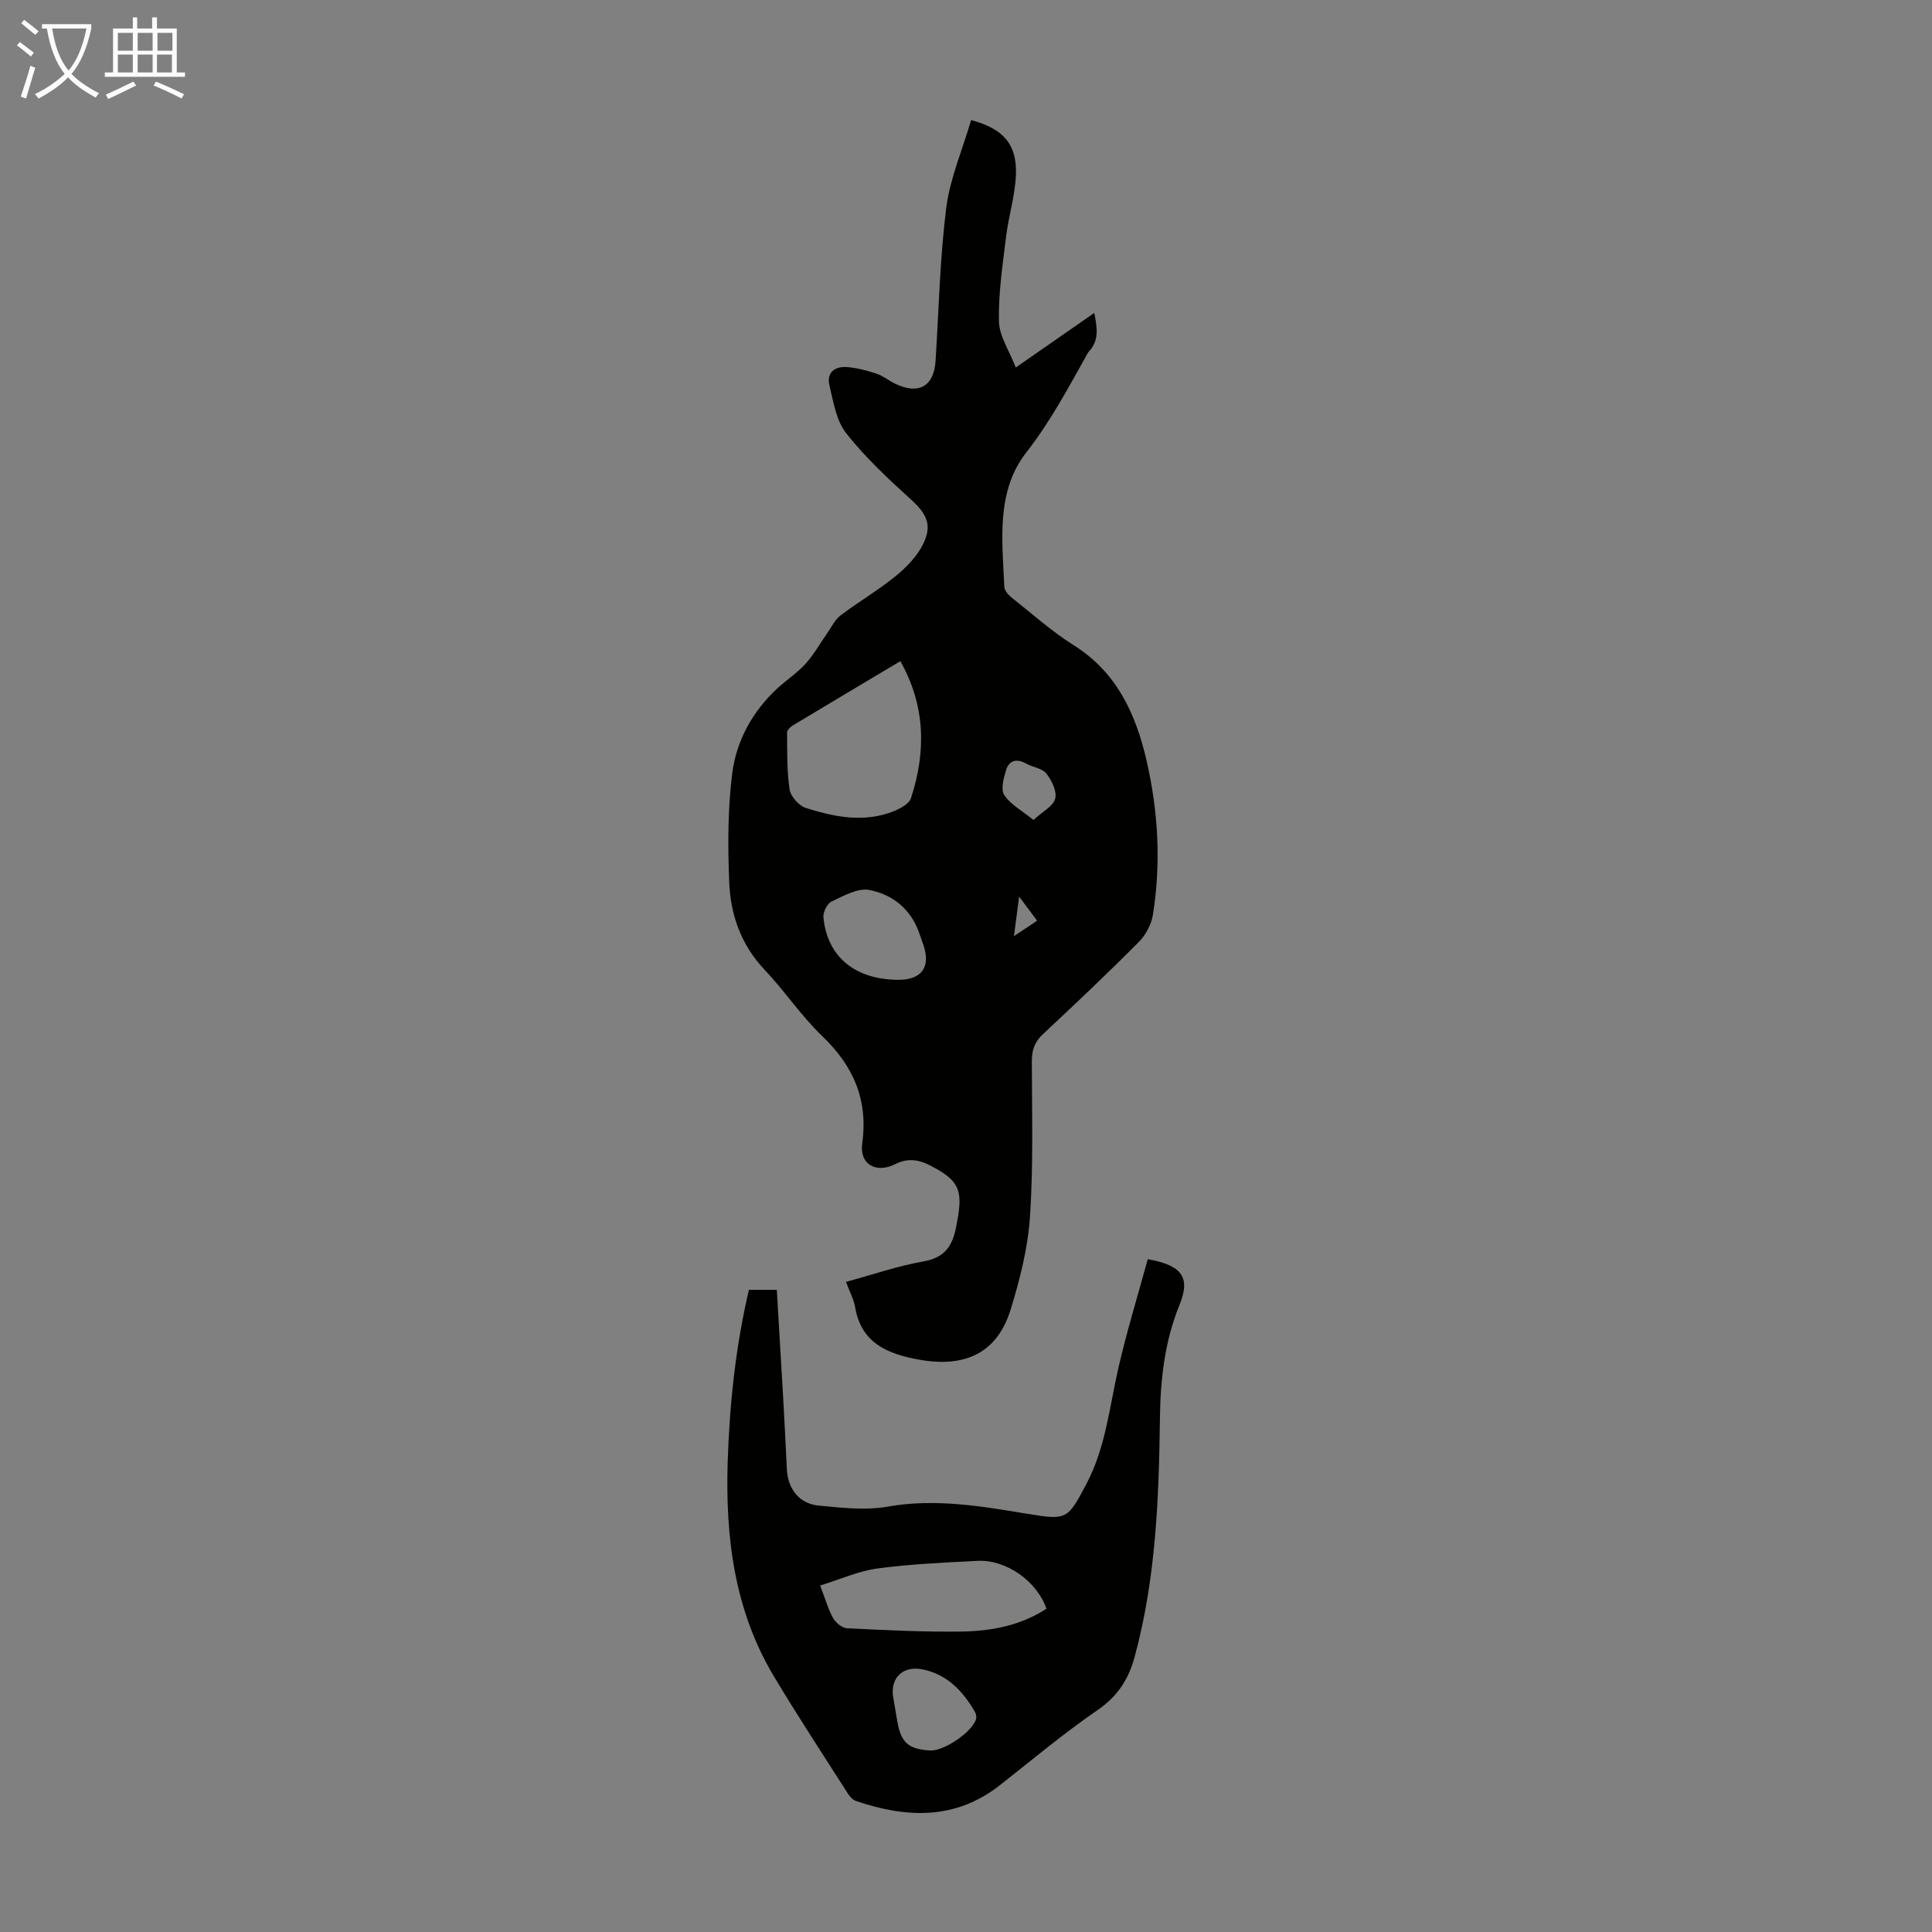
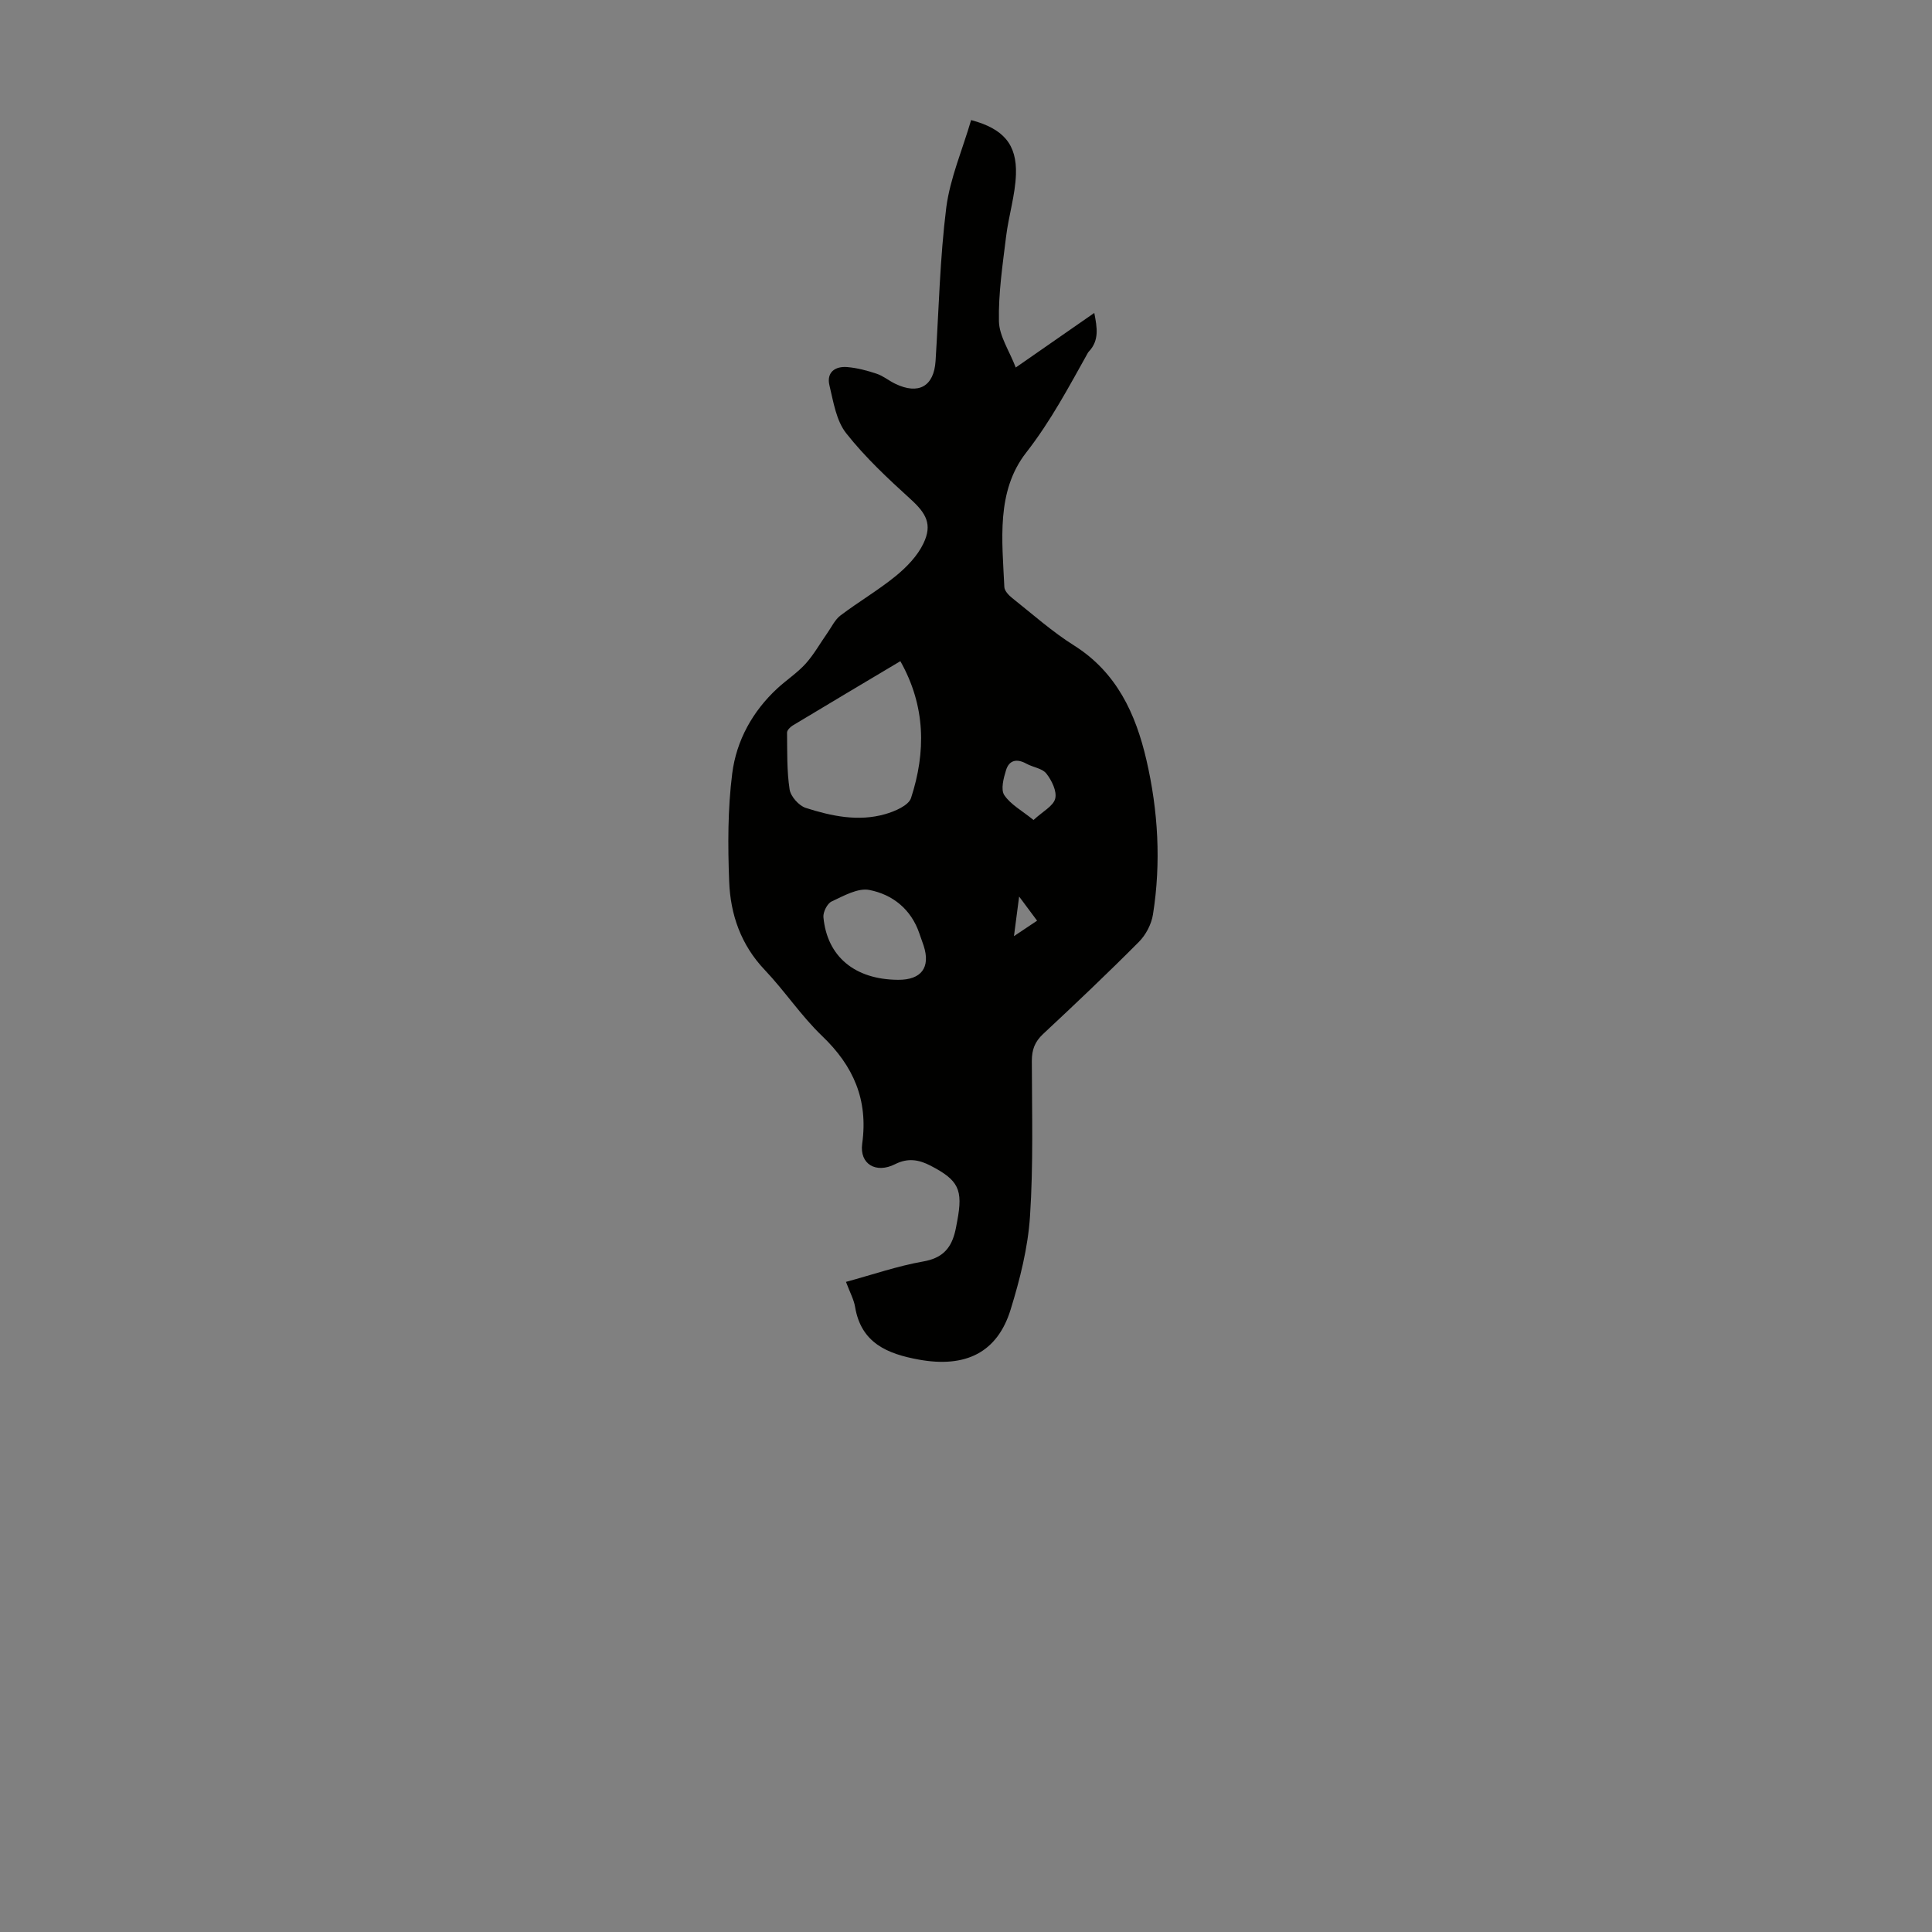
<svg xmlns="http://www.w3.org/2000/svg" enable-background="new 0 0 400 400" viewBox="0 0 400 400">
  <rect x="0" y="0" width="400" height="400" fill="#808080" stroke="none" />
  <path d="m201.06 24.86c6.71 1.79 9.49 5.04 9.28 11.25-.15 4.3-1.51 8.55-2.04 12.86-.71 5.84-1.61 11.73-1.48 17.57.07 3.06 2.15 6.08 3.48 9.55 5.86-4.07 10.88-7.57 16.26-11.3.6 3.07 1.05 5.69-1.13 8-.08.08-.14.17-.2.27-3.95 7.06-7.69 14.13-12.76 20.63-6.28 8.04-4.97 18.24-4.53 27.86.04.79.92 1.71 1.64 2.28 4.21 3.34 8.25 6.95 12.78 9.8 8.86 5.58 12.78 14.18 14.99 23.7 2.44 10.53 3.06 21.27 1.36 32-.32 2.02-1.47 4.23-2.92 5.68-6.47 6.51-13.13 12.82-19.84 19.08-1.71 1.6-2.32 3.25-2.32 5.56.02 10.73.33 21.5-.38 32.19-.43 6.5-2.08 13.03-4.01 19.29-2.75 8.92-9.34 12.12-19.01 10.36-6.52-1.19-11.96-3.42-13.2-10.94-.25-1.49-1.03-2.89-1.88-5.15 5.56-1.51 10.71-3.3 16.02-4.23 3.69-.65 5.56-2.45 6.47-5.77.24-.86.38-1.75.55-2.63 1.22-6.49.28-8.42-5.55-11.44-2.4-1.24-4.67-1.64-7.32-.3-3.95 2-7.4-.01-6.81-4.25 1.26-9.08-1.81-16.09-8.31-22.3-4.34-4.16-7.72-9.3-11.88-13.68-4.92-5.18-7.09-11.45-7.35-18.25-.29-7.47-.31-15.04.63-22.43.87-6.79 4.2-12.86 9.38-17.63 1.89-1.74 4.1-3.18 5.81-5.07 1.73-1.92 3.01-4.24 4.51-6.37.87-1.24 1.56-2.75 2.72-3.63 3.74-2.83 7.83-5.22 11.46-8.18 2.25-1.84 4.47-4.14 5.7-6.71 1.91-3.98.57-6.26-2.69-9.22-4.7-4.27-9.4-8.66-13.31-13.63-2.05-2.6-2.63-6.48-3.45-9.88-.65-2.71 1.16-4.01 3.68-3.8 2.06.17 4.13.72 6.1 1.38 1.35.45 2.52 1.44 3.83 2.07 4.86 2.35 8.03.53 8.36-4.73.67-10.6.9-21.27 2.22-31.79.81-6.1 3.35-11.95 5.14-18.07zm-14.65 112.03c-7.61 4.53-14.97 8.91-22.31 13.33-.51.31-1.15.97-1.15 1.46.05 3.93-.06 7.91.53 11.77.22 1.45 1.93 3.37 3.35 3.82 5.32 1.7 10.87 2.88 16.43 1.29 2-.57 4.86-1.79 5.36-3.34 3.1-9.53 3.04-19.02-2.21-28.33zm-.49 65.97c4.84.04 6.78-2.56 5.31-7.07-.28-.85-.59-1.68-.88-2.52-1.7-5.01-5.53-8.07-10.35-9.01-2.38-.47-5.33 1.22-7.82 2.38-.91.42-1.79 2.19-1.7 3.25.76 8.17 6.51 12.91 15.44 12.97zm28.06-33.09c1.93-1.79 4.11-2.89 4.49-4.43.38-1.52-.72-3.77-1.83-5.18-.85-1.09-2.77-1.29-4.14-2.05-1.95-1.08-3.56-.77-4.21 1.34-.51 1.65-1.13 4-.37 5.16 1.3 1.95 3.64 3.2 6.06 5.16zm-2.98 15.85c-.41 3.17-.7 5.39-1.07 8.2 1.89-1.26 3.29-2.2 4.79-3.2-1.2-1.6-2.18-2.92-3.72-5z" fill="#010100" />
-   <path d="m237.63 260.7c7.15 1.28 8.88 3.79 6.58 9.45-3.09 7.6-3.96 15.39-4.06 23.54-.21 16.54-.84 33.09-5.2 49.23-1.28 4.74-3.53 8.27-7.72 11.14-6.98 4.79-13.5 10.27-20.17 15.51-9.28 7.3-19.41 6.85-29.86 3.3-.65-.22-1.25-.9-1.65-1.52-5.16-8.1-10.46-16.13-15.38-24.38-8.14-13.65-10-28.73-9.51-44.29.38-11.98 1.64-23.83 4.39-35.63h5.78c.44 7.37.88 14.7 1.3 22.03.28 5.03.54 10.05.78 15.08.2 4.09 2.55 7.18 6.6 7.56 4.74.44 9.67 1.03 14.28.21 9.85-1.74 19.36-.09 28.94 1.49 8.14 1.34 8.3 1.22 12.23-6.25 3.94-7.48 4.73-15.76 6.56-23.8 1.72-7.58 4.03-15.03 6.11-22.67zm-20.98 72.37c-1.9-5.64-8.31-10.21-14.21-9.91-6.92.35-13.87.65-20.72 1.57-3.96.53-7.76 2.26-11.92 3.53 1.1 2.86 1.66 4.93 2.68 6.74.54.96 1.86 2.06 2.87 2.11 7.81.39 15.64.78 23.45.69 6.28-.07 12.44-1.19 17.85-4.73zm-24.09 29.35c2.8.18 8.69-3.78 9.51-6.47.14-.45.03-1.1-.22-1.52-2.48-4.28-5.68-7.72-10.77-8.79-4.13-.87-6.86 1.76-6.14 5.86.27 1.53.54 3.07.79 4.61.75 4.63 2.24 6.02 6.83 6.31z" fill="#010100" />
  <g fill="#fafbfa">
-     <path d="m6.4 11.7c-1-.8-1.9-1.6-2.9-2.3l.6-.7c.9.7 1.9 1.4 2.9 2.2zm-2.1 8.3c.7-2.1 1.4-4.2 2-6.4.2.1.6.3 1 .4-.7 2.3-1.3 4.4-1.9 6.4zm3-12.8c-1.1-.9-2.1-1.7-2.9-2.4l.6-.7c1 .8 2 1.5 3 2.4zm1.4-1.3v-.9h10.2v.9c-.9 4.2-2.3 7.3-4.1 9.4 1.3 1.4 3.2 2.7 5.7 4-.2.2-.4.5-.7.9-2.5-1.4-4.4-2.7-5.7-4.2-1.4 1.5-3.5 3-6.1 4.4 0 0 0 0-.1-.1-.3-.4-.5-.7-.7-.8 2.7-1.3 4.7-2.8 6.2-4.2-1.8-2.2-3-5.3-3.7-9.4zm9.2 0h-7.1c.6 3.8 1.7 6.7 3.4 8.7 1.7-2 2.9-4.8 3.7-8.7z" />
-     <path d="m31.6 3.6h.9v2.3h4.1v9.1h1.7v.9h-16.6v-.9h1.7v-9.1h4.1v-2.3h.9v2.3h3.1v-2.3zm-4 13.3.6.8c-1.9.9-3.8 1.9-5.8 2.8-.2-.3-.3-.6-.5-.9 2-.9 3.9-1.8 5.7-2.7zm-3.2-10.1v3.7h3.1v-3.7zm0 4.5v3.7h3.1v-3.7zm4.1-4.5v3.7h3.1v-3.7zm0 4.5v3.7h3.1v-3.7zm9.1 9.1c-2.1-1.1-4.1-2-5.8-2.7l.5-.8c2.2.9 4.1 1.8 5.8 2.6zm-1.9-13.6h-3.1v3.7h3.1zm-3.2 4.5v3.7h3.1v-3.7z" />
-   </g>
+     </g>
</svg>